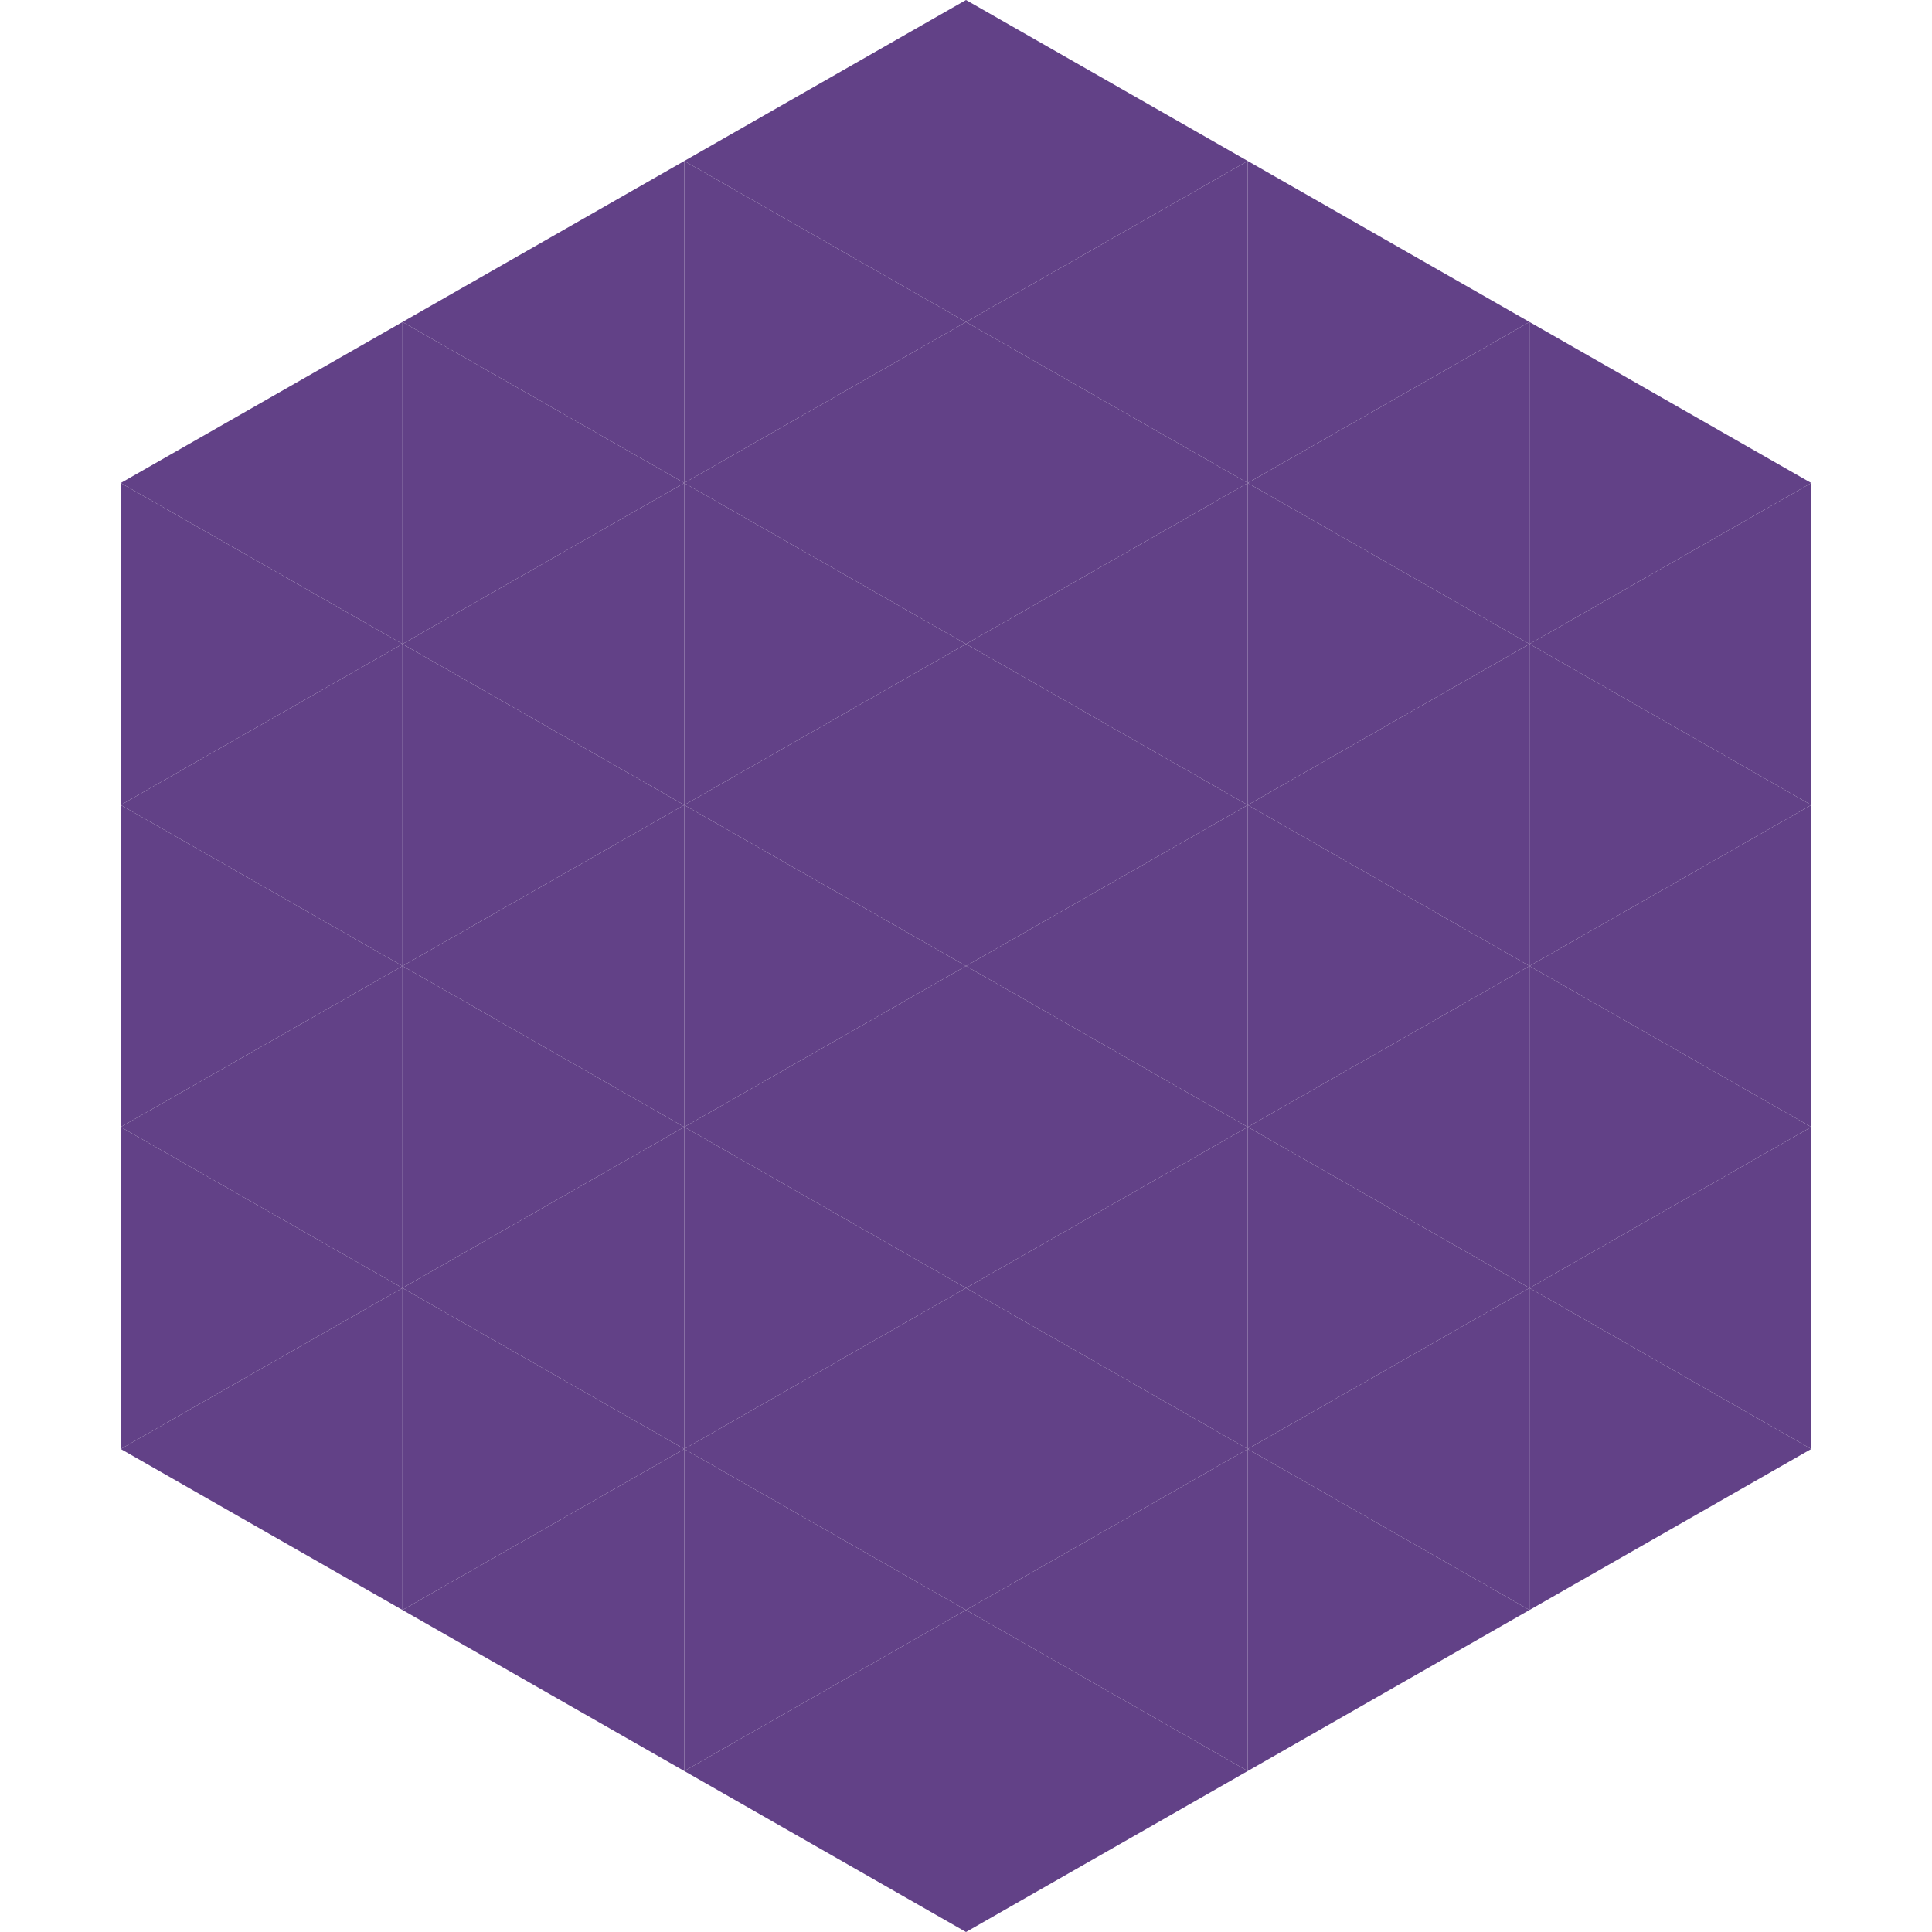
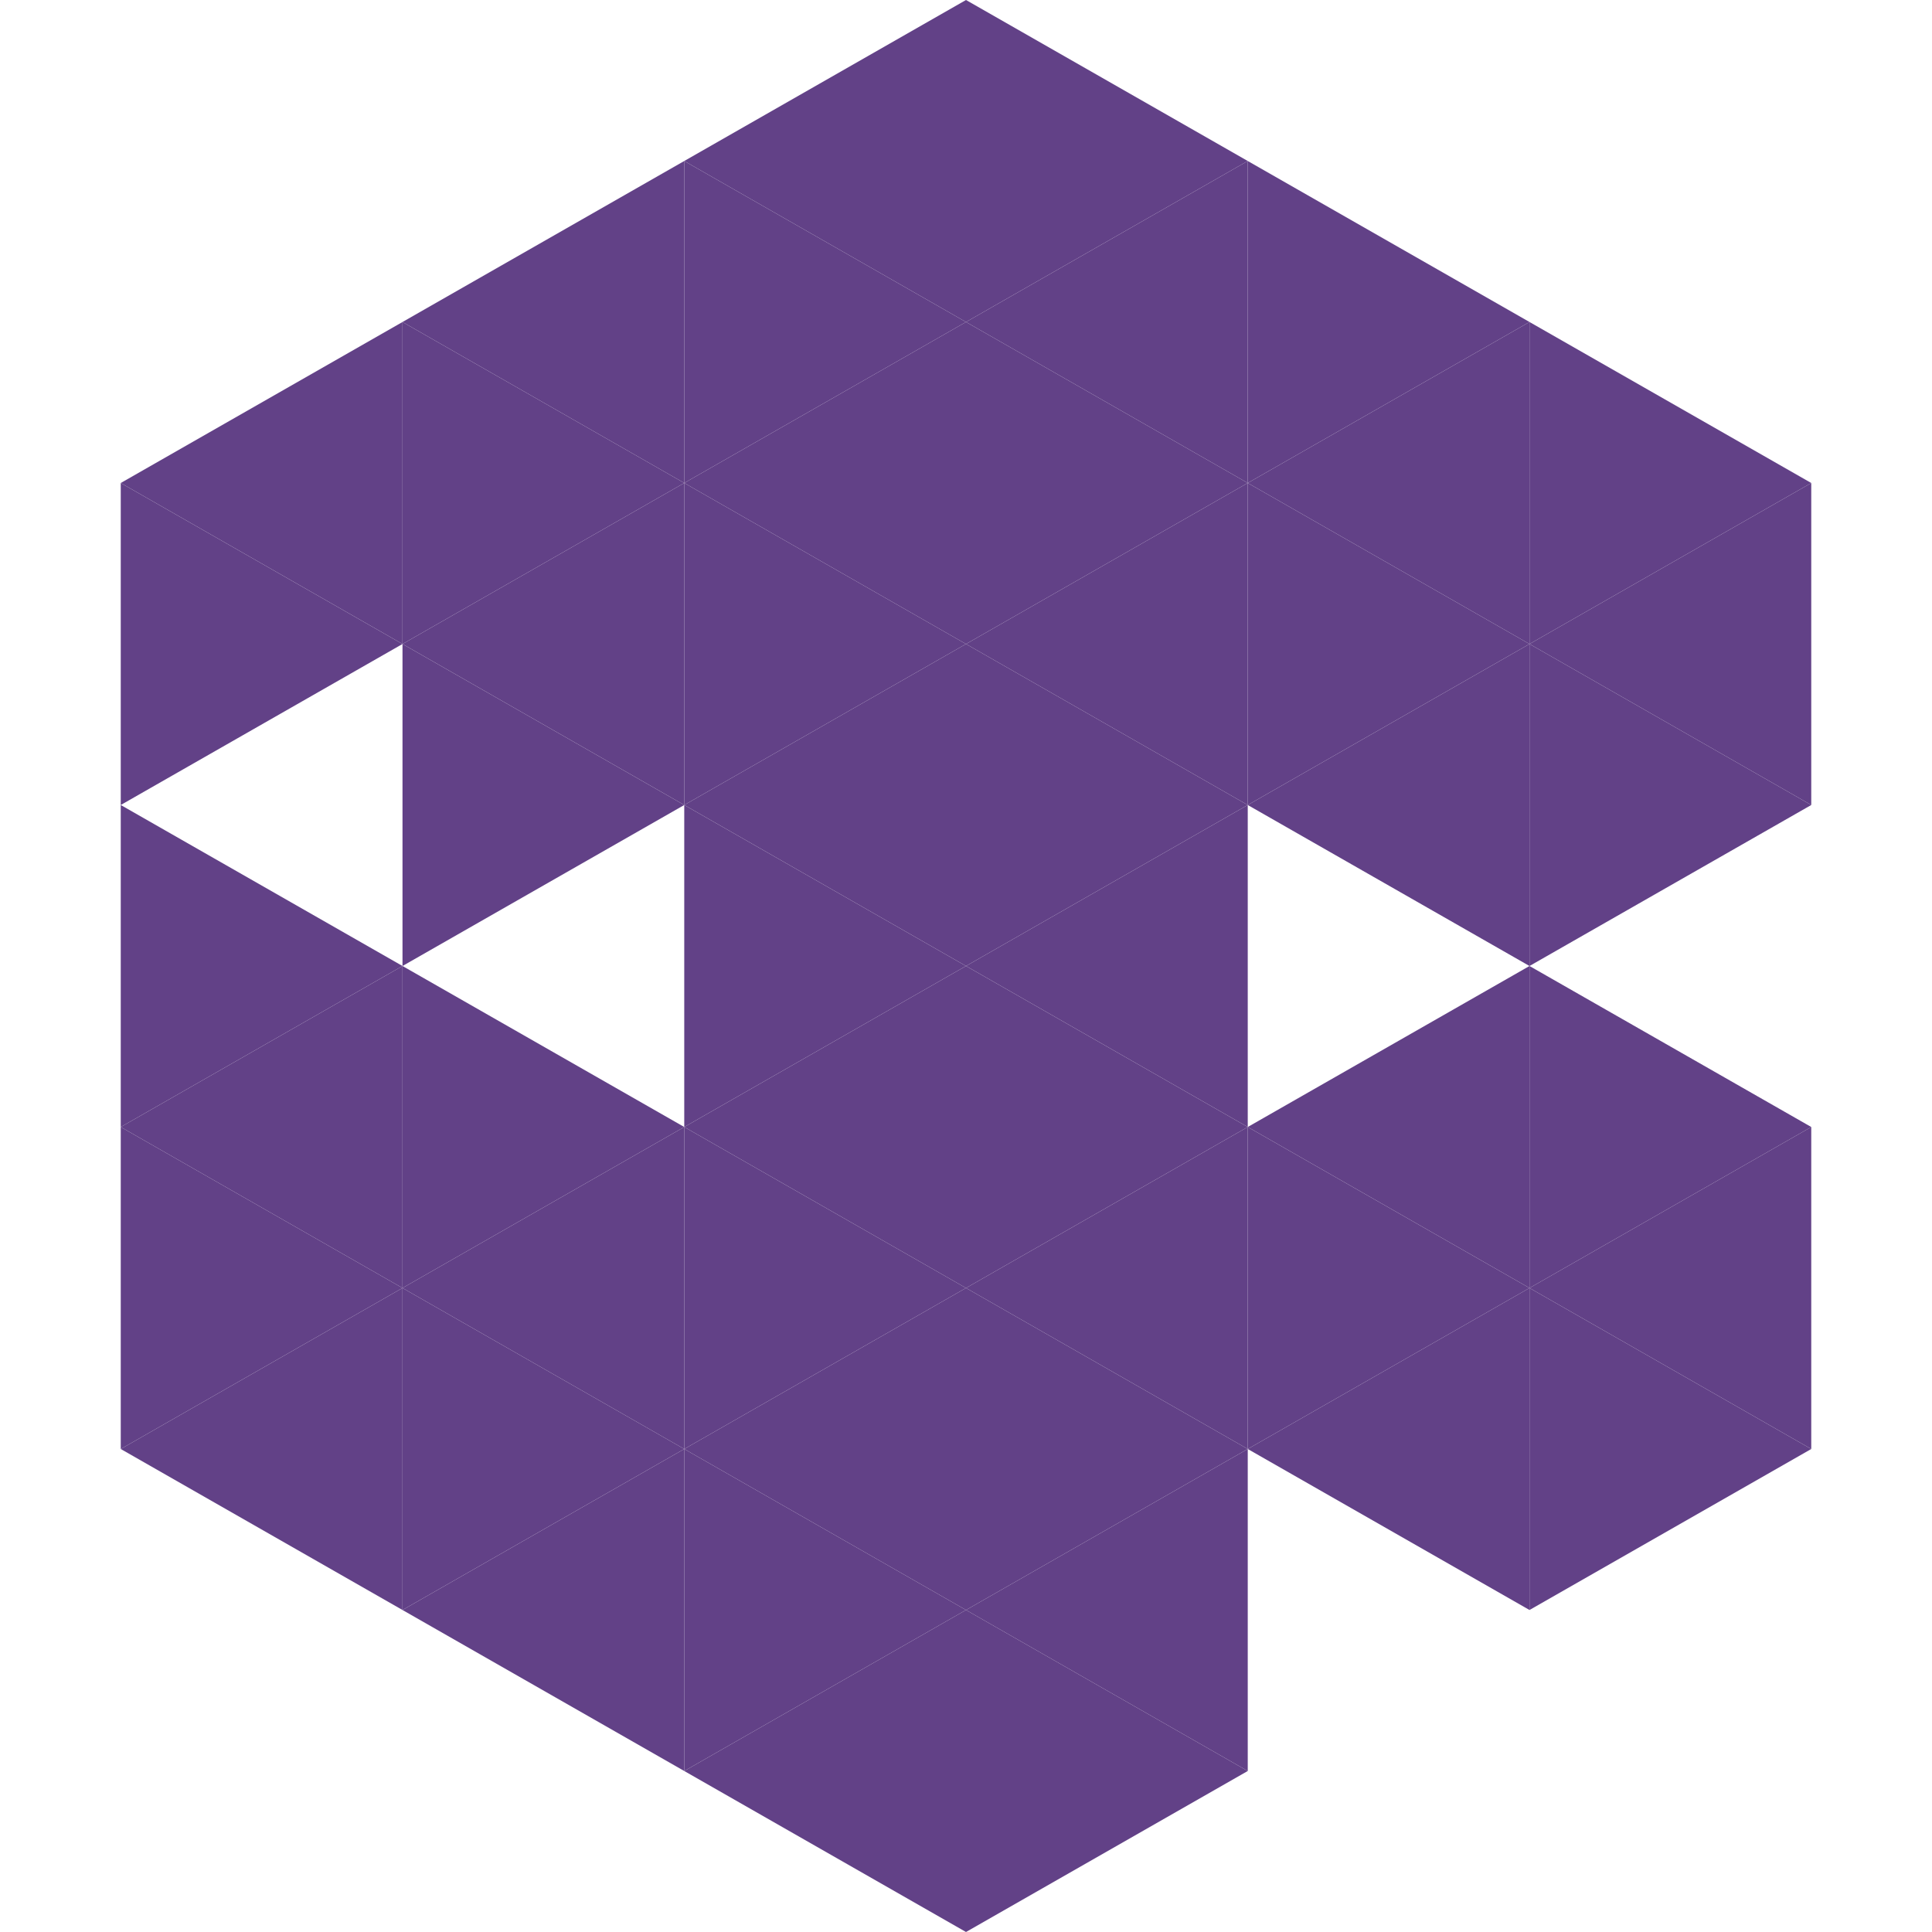
<svg xmlns="http://www.w3.org/2000/svg" width="240" height="240">
  <polygon points="50,40 15,60 50,80" style="fill:rgb(98,65,135)" />
  <polygon points="190,40 225,60 190,80" style="fill:rgb(98,65,135)" />
  <polygon points="15,60 50,80 15,100" style="fill:rgb(98,65,135)" />
  <polygon points="225,60 190,80 225,100" style="fill:rgb(98,65,135)" />
-   <polygon points="50,80 15,100 50,120" style="fill:rgb(98,65,135)" />
  <polygon points="190,80 225,100 190,120" style="fill:rgb(98,65,135)" />
  <polygon points="15,100 50,120 15,140" style="fill:rgb(98,65,135)" />
-   <polygon points="225,100 190,120 225,140" style="fill:rgb(98,65,135)" />
  <polygon points="50,120 15,140 50,160" style="fill:rgb(98,65,135)" />
  <polygon points="190,120 225,140 190,160" style="fill:rgb(98,65,135)" />
  <polygon points="15,140 50,160 15,180" style="fill:rgb(98,65,135)" />
  <polygon points="225,140 190,160 225,180" style="fill:rgb(98,65,135)" />
  <polygon points="50,160 15,180 50,200" style="fill:rgb(98,65,135)" />
  <polygon points="190,160 225,180 190,200" style="fill:rgb(98,65,135)" />
  <polygon points="15,180 50,200 15,220" style="fill:rgb(255,255,255); fill-opacity:0" />
  <polygon points="225,180 190,200 225,220" style="fill:rgb(255,255,255); fill-opacity:0" />
  <polygon points="50,0 85,20 50,40" style="fill:rgb(255,255,255); fill-opacity:0" />
  <polygon points="190,0 155,20 190,40" style="fill:rgb(255,255,255); fill-opacity:0" />
  <polygon points="85,20 50,40 85,60" style="fill:rgb(98,65,135)" />
  <polygon points="155,20 190,40 155,60" style="fill:rgb(98,65,135)" />
  <polygon points="50,40 85,60 50,80" style="fill:rgb(98,65,135)" />
  <polygon points="190,40 155,60 190,80" style="fill:rgb(98,65,135)" />
  <polygon points="85,60 50,80 85,100" style="fill:rgb(98,65,135)" />
  <polygon points="155,60 190,80 155,100" style="fill:rgb(98,65,135)" />
  <polygon points="50,80 85,100 50,120" style="fill:rgb(98,65,135)" />
  <polygon points="190,80 155,100 190,120" style="fill:rgb(98,65,135)" />
-   <polygon points="85,100 50,120 85,140" style="fill:rgb(98,65,135)" />
-   <polygon points="155,100 190,120 155,140" style="fill:rgb(98,65,135)" />
  <polygon points="50,120 85,140 50,160" style="fill:rgb(98,65,135)" />
  <polygon points="190,120 155,140 190,160" style="fill:rgb(98,65,135)" />
  <polygon points="85,140 50,160 85,180" style="fill:rgb(98,65,135)" />
  <polygon points="155,140 190,160 155,180" style="fill:rgb(98,65,135)" />
  <polygon points="50,160 85,180 50,200" style="fill:rgb(98,65,135)" />
  <polygon points="190,160 155,180 190,200" style="fill:rgb(98,65,135)" />
  <polygon points="85,180 50,200 85,220" style="fill:rgb(98,65,135)" />
-   <polygon points="155,180 190,200 155,220" style="fill:rgb(98,65,135)" />
  <polygon points="120,0 85,20 120,40" style="fill:rgb(98,65,135)" />
  <polygon points="120,0 155,20 120,40" style="fill:rgb(98,65,135)" />
  <polygon points="85,20 120,40 85,60" style="fill:rgb(98,65,135)" />
  <polygon points="155,20 120,40 155,60" style="fill:rgb(98,65,135)" />
  <polygon points="120,40 85,60 120,80" style="fill:rgb(98,65,135)" />
  <polygon points="120,40 155,60 120,80" style="fill:rgb(98,65,135)" />
  <polygon points="85,60 120,80 85,100" style="fill:rgb(98,65,135)" />
  <polygon points="155,60 120,80 155,100" style="fill:rgb(98,65,135)" />
  <polygon points="120,80 85,100 120,120" style="fill:rgb(98,65,135)" />
  <polygon points="120,80 155,100 120,120" style="fill:rgb(98,65,135)" />
  <polygon points="85,100 120,120 85,140" style="fill:rgb(98,65,135)" />
  <polygon points="155,100 120,120 155,140" style="fill:rgb(98,65,135)" />
  <polygon points="120,120 85,140 120,160" style="fill:rgb(98,65,135)" />
  <polygon points="120,120 155,140 120,160" style="fill:rgb(98,65,135)" />
  <polygon points="85,140 120,160 85,180" style="fill:rgb(98,65,135)" />
  <polygon points="155,140 120,160 155,180" style="fill:rgb(98,65,135)" />
  <polygon points="120,160 85,180 120,200" style="fill:rgb(98,65,135)" />
  <polygon points="120,160 155,180 120,200" style="fill:rgb(98,65,135)" />
  <polygon points="85,180 120,200 85,220" style="fill:rgb(98,65,135)" />
  <polygon points="155,180 120,200 155,220" style="fill:rgb(98,65,135)" />
  <polygon points="120,200 85,220 120,240" style="fill:rgb(98,65,135)" />
  <polygon points="120,200 155,220 120,240" style="fill:rgb(98,65,135)" />
  <polygon points="85,220 120,240 85,260" style="fill:rgb(255,255,255); fill-opacity:0" />
  <polygon points="155,220 120,240 155,260" style="fill:rgb(255,255,255); fill-opacity:0" />
</svg>